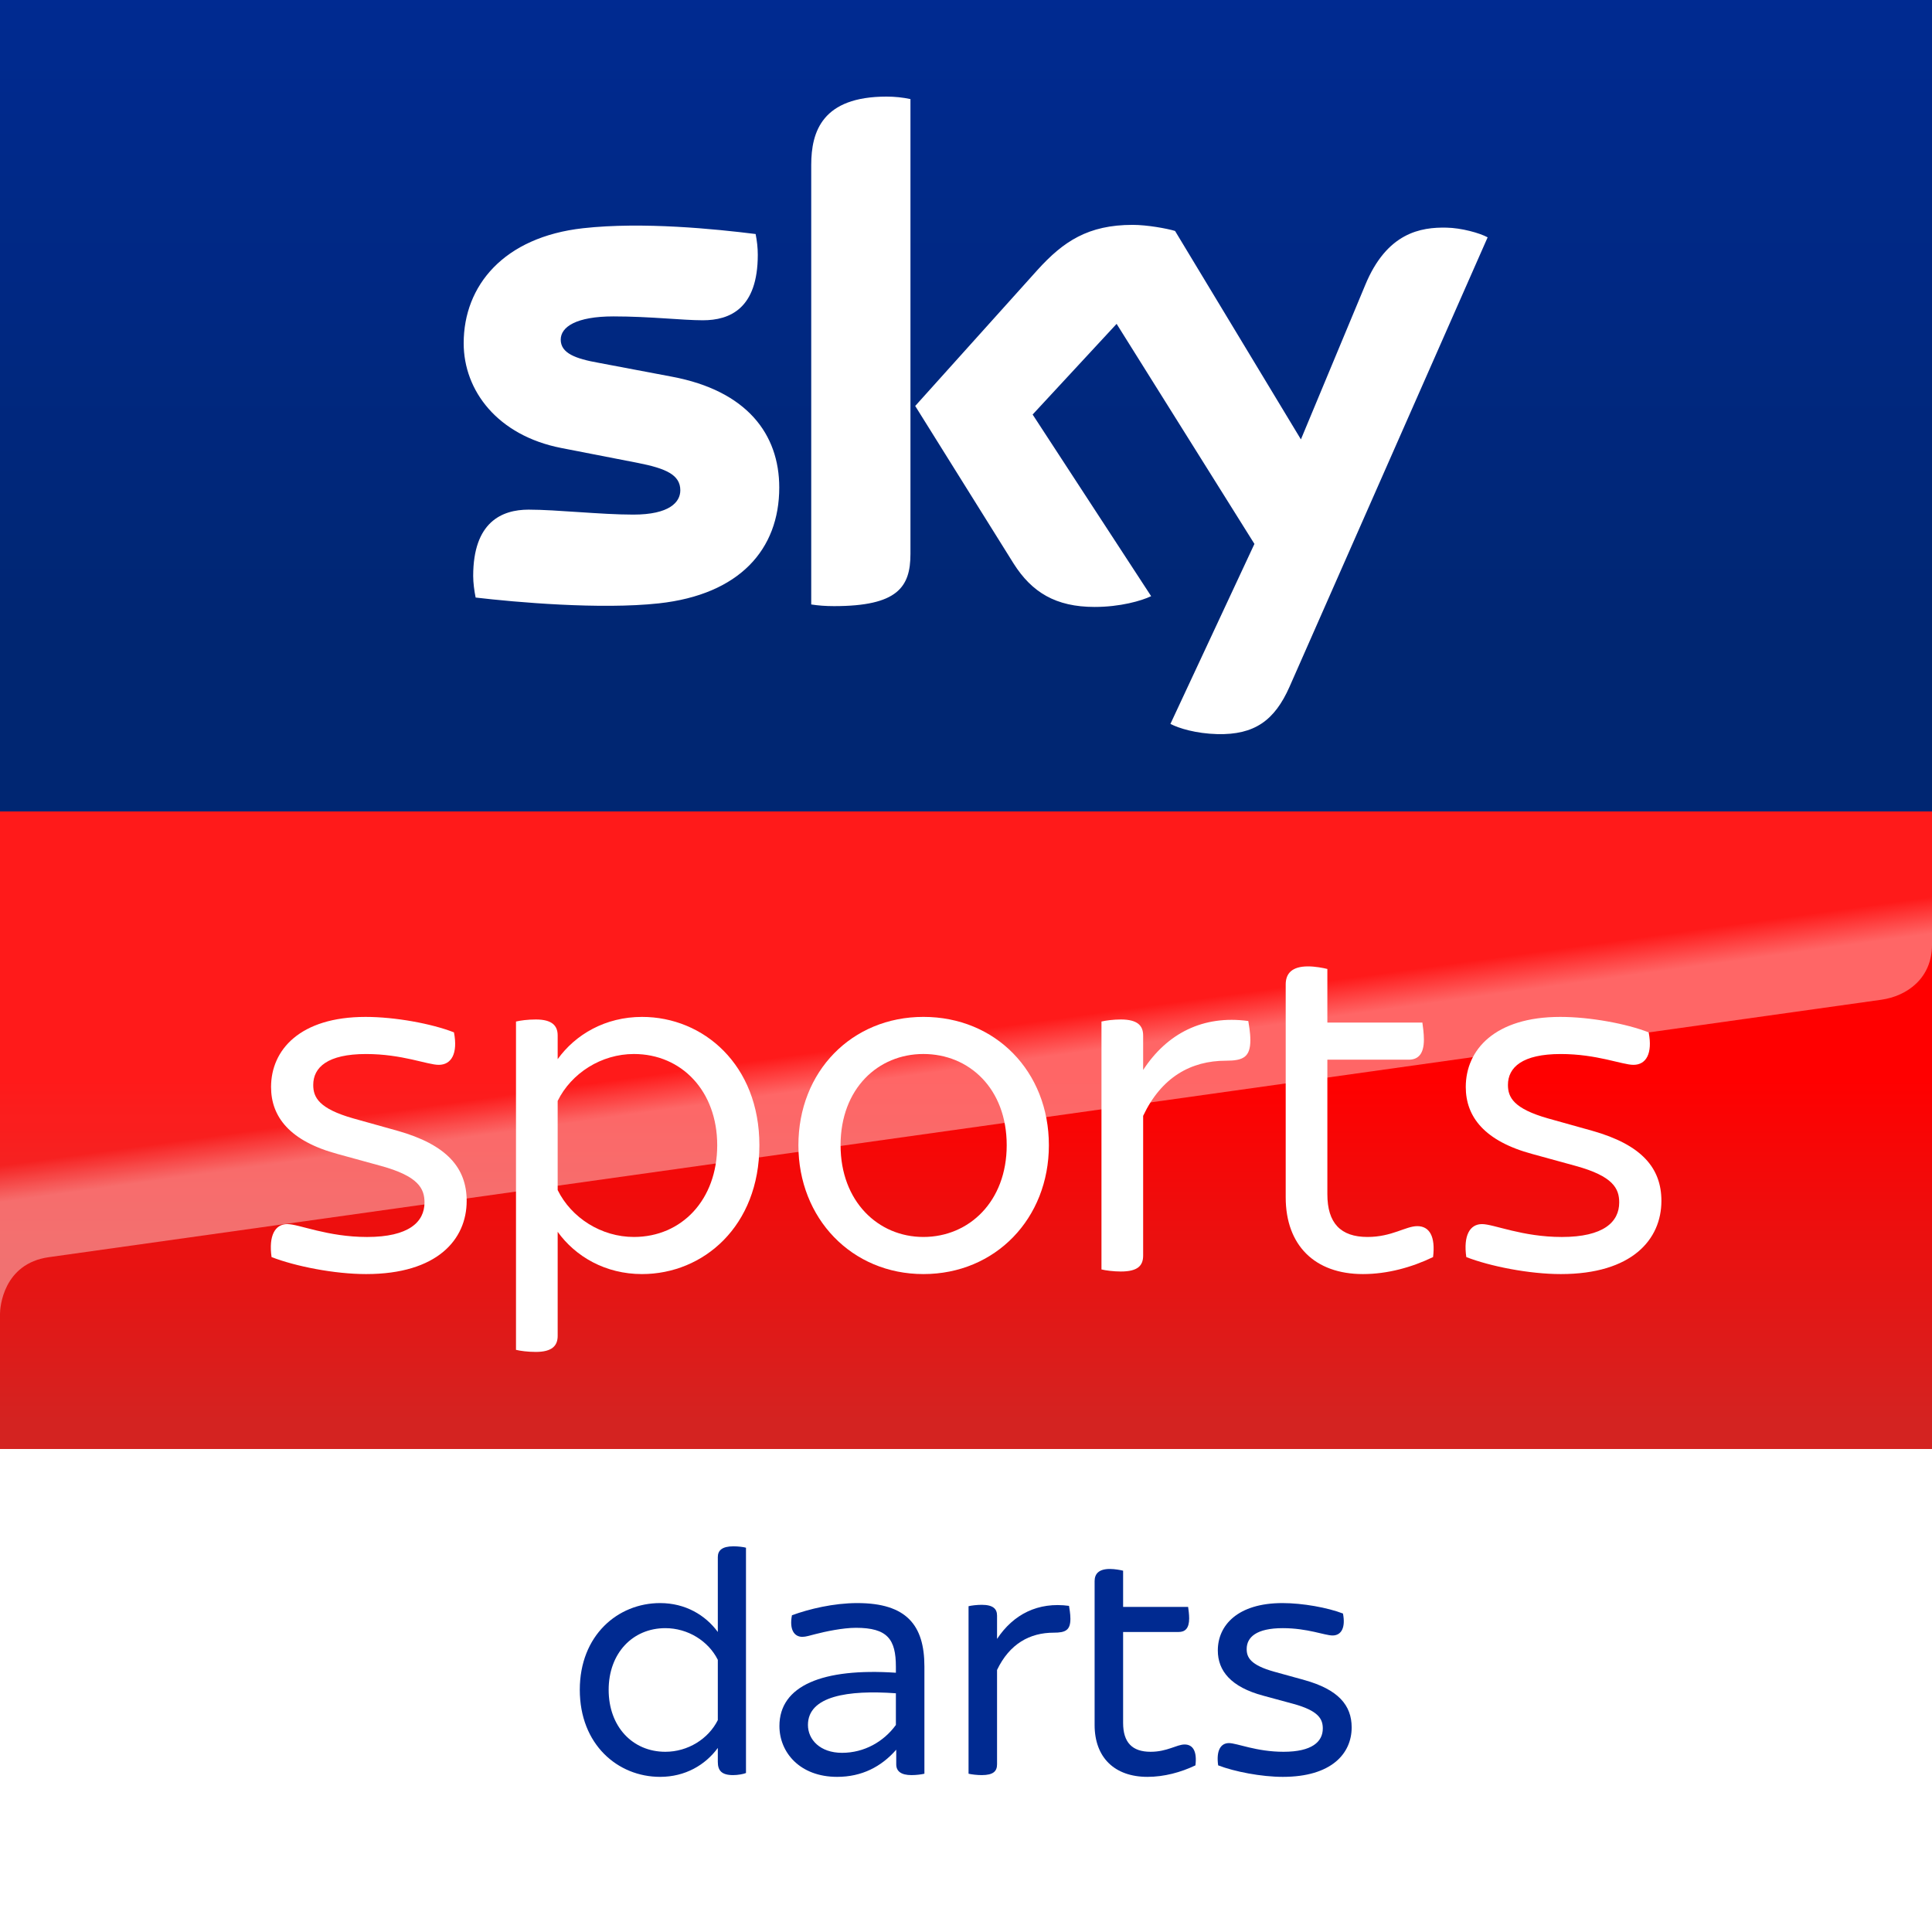
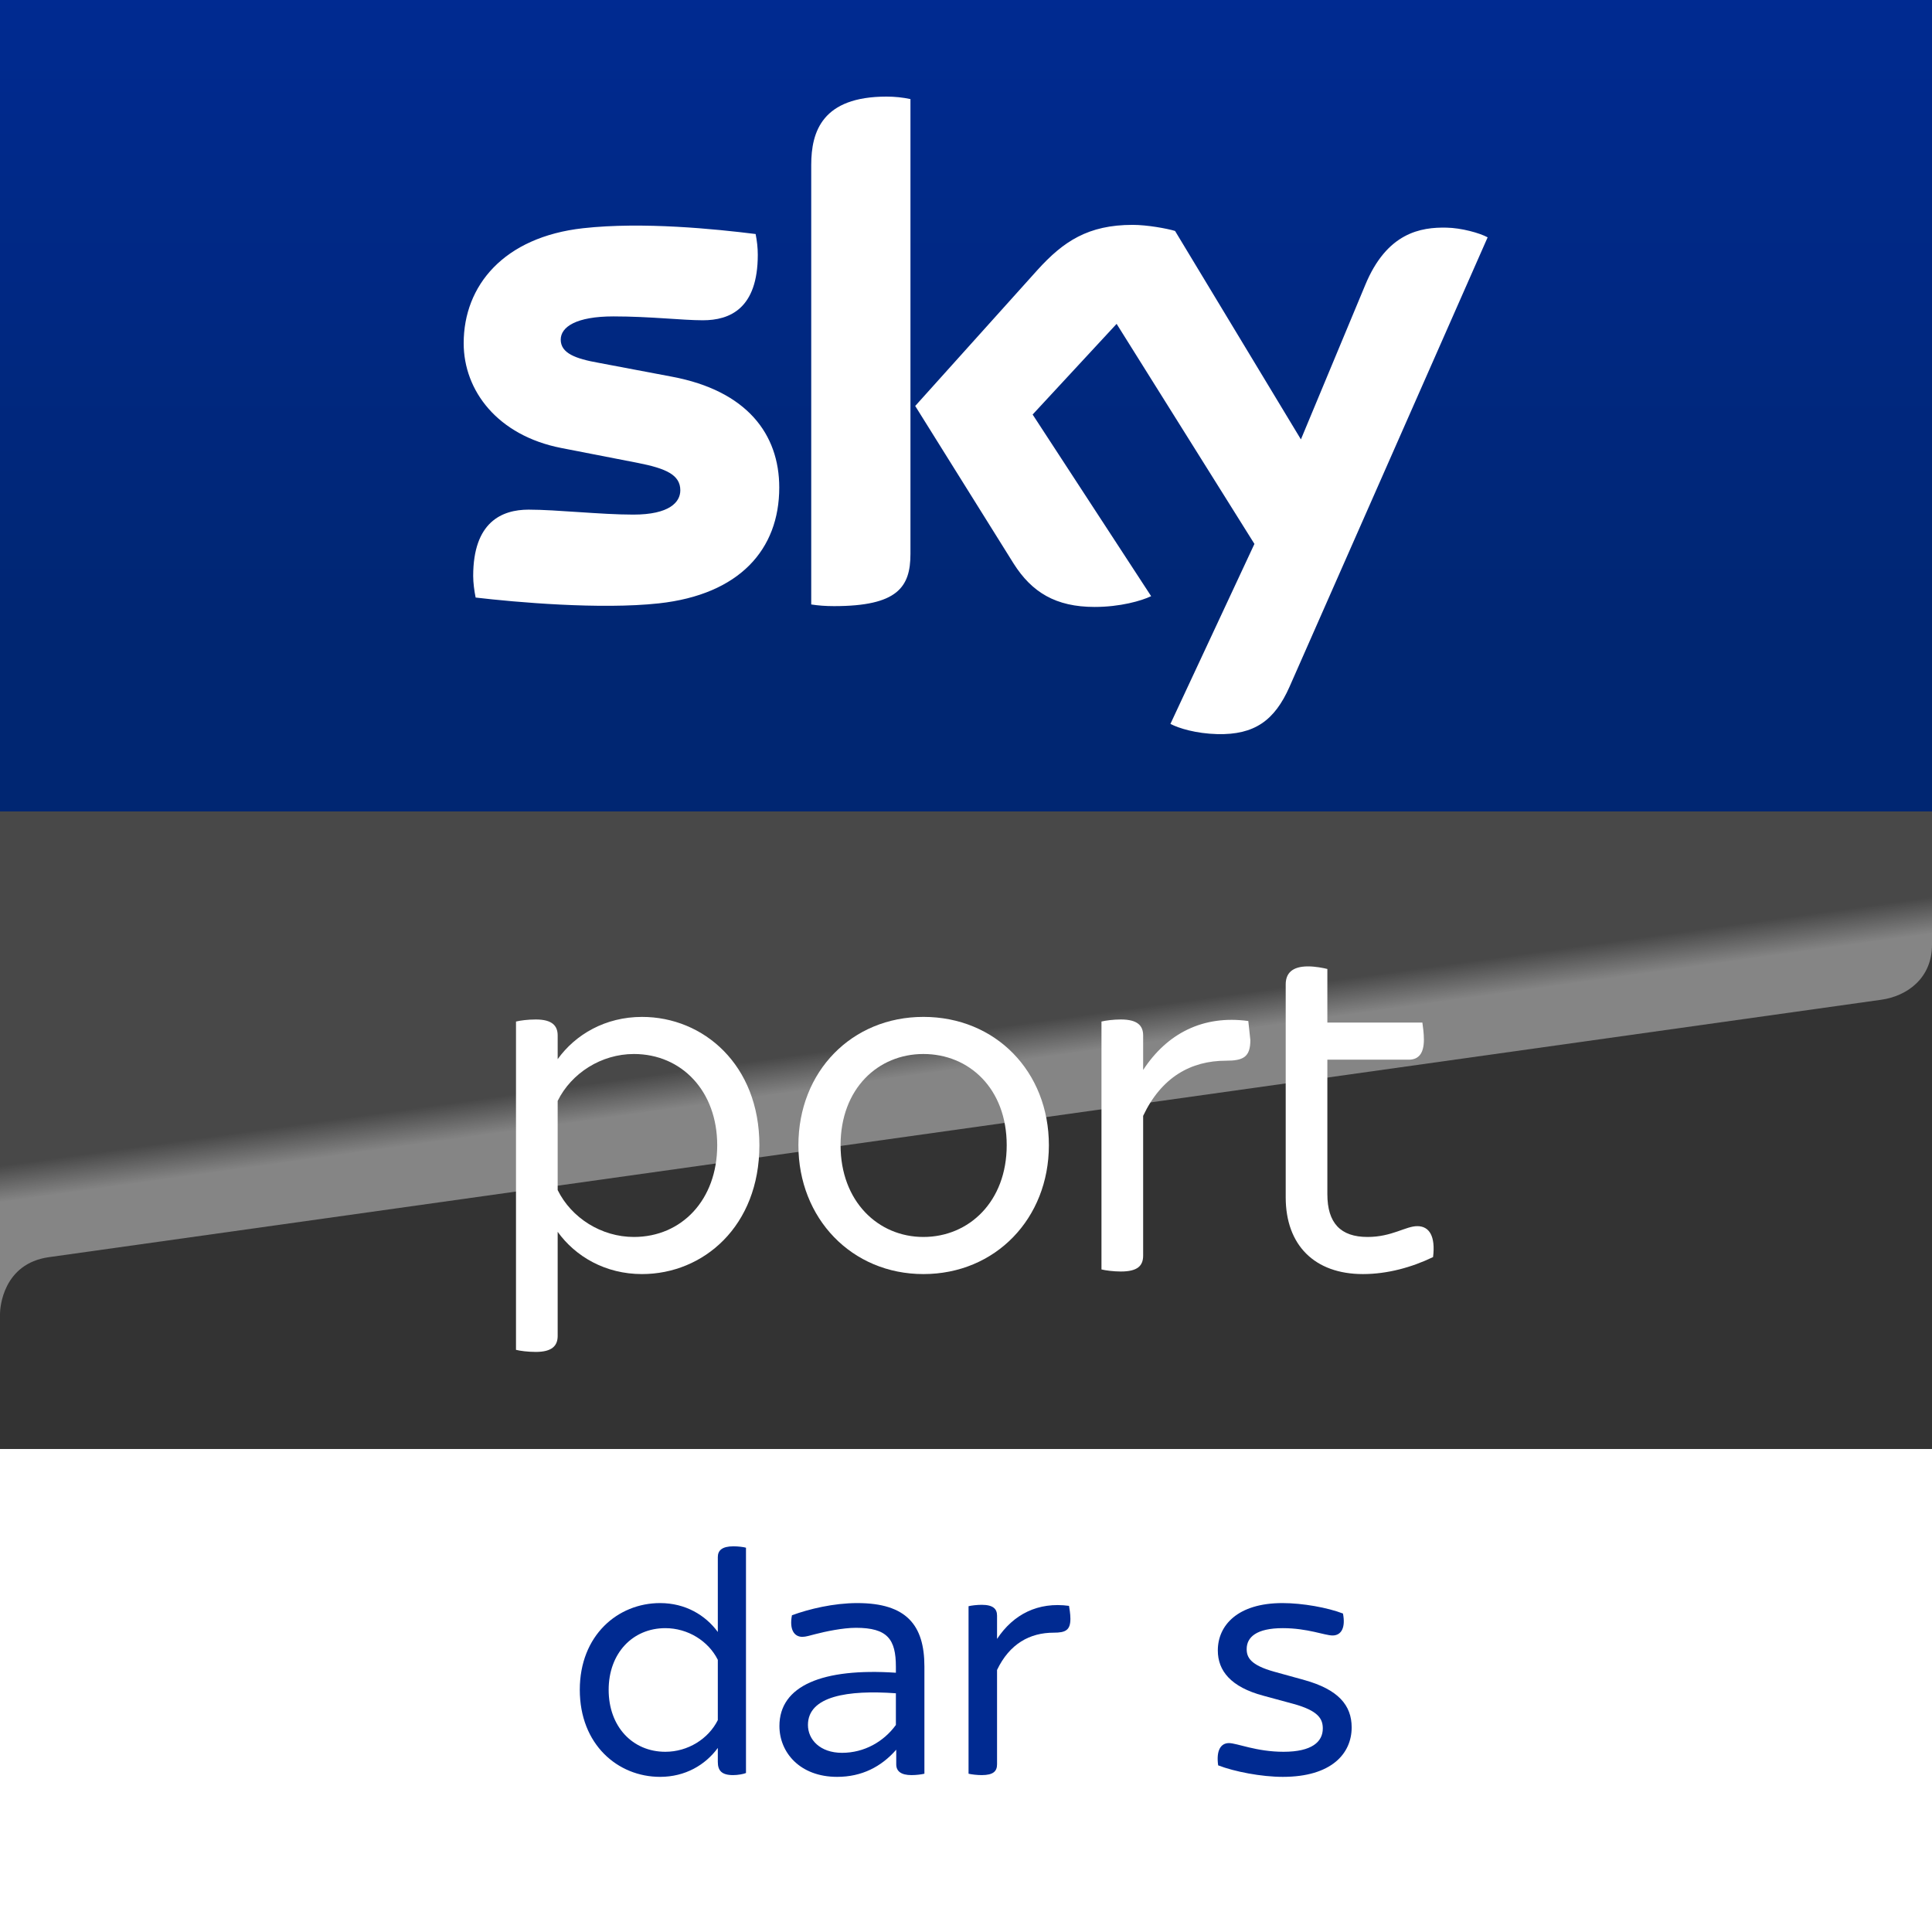
<svg xmlns="http://www.w3.org/2000/svg" width="100px" height="100px" viewBox="0 0 100 100" version="1.1">
  <rect x="0" y="0" width="100" height="100" fill="#333333" stroke="none" />
  <title>/Square/SVG/3839-Mobile-Logo</title>
  <defs>
    <linearGradient x1="50%" y1="0%" x2="50%" y2="100%" id="linearGradient-1">
      <stop stop-color="#002A91" offset="0%" />
      <stop stop-color="#002672" offset="80%" />
    </linearGradient>
    <linearGradient x1="50%" y1="6.459%" x2="50%" y2="95.428%" id="linearGradient-2">
      <stop stop-color="#FF0000" offset="40%" />
      <stop stop-color="#D42321" offset="100%" />
    </linearGradient>
    <linearGradient x1="50.439%" y1="50.813%" x2="47.36%" y2="45.117%" id="linearGradient-3">
      <stop stop-color="#FFFFFF" offset="0%" />
      <stop stop-color="#FFFFFF" stop-opacity="0.25" offset="100%" />
    </linearGradient>
  </defs>
  <g id="3839-Mobile-Logo" stroke="none" stroke-width="1" fill="none" fill-rule="evenodd">
    <g id="Group" fill-rule="nonzero">
      <g id="Sky_Sports_Darts_ICON_SQUARE_Full_Bleed_RGB_SQUARE_Full_Bleed_RGB">
        <rect id="XMLID_824_" fill="url(#linearGradient-1)" x="0" y="0" width="100" height="42" />
        <rect id="XMLID_823_" fill="#FFFFFF" x="0" y="75" width="100" height="25" />
        <g id="XMLID_16_" transform="translate(30, 80)" fill="#002A91">
          <path d="M8.612,0.109 L8.612,11.771 C8.486,11.825 8.198,11.879 7.946,11.879 C7.352,11.879 7.154,11.645 7.154,11.195 L7.154,10.473 C6.506,11.357 5.463,11.97 4.167,11.97 C1.972,11.97 0.01,10.293 0.01,7.463 C0.01,4.651 1.972,2.975 4.167,2.975 C5.463,2.975 6.506,3.588 7.154,4.471 L7.154,0.595 C7.154,0.253 7.37,0.037 7.964,0.037 C8.216,0.037 8.486,0.073 8.612,0.109 Z M7.154,9.032 L7.154,5.913 C6.668,4.94 5.607,4.273 4.437,4.273 C2.746,4.273 1.504,5.571 1.504,7.464 C1.504,9.374 2.746,10.672 4.437,10.672 C5.607,10.672 6.668,10.005 7.154,9.032 Z" id="XMLID_26_" />
          <path d="M17.847,6.255 L17.847,11.807 C17.703,11.843 17.433,11.879 17.181,11.879 C16.641,11.879 16.389,11.681 16.389,11.321 L16.389,10.564 C15.615,11.447 14.608,11.97 13.33,11.97 C11.405,11.97 10.343,10.708 10.343,9.338 C10.343,7.247 12.574,6.328 16.371,6.58 L16.371,6.273 C16.371,4.849 15.939,4.255 14.302,4.255 C13.618,4.255 12.7,4.453 12.214,4.579 C11.926,4.651 11.711,4.723 11.531,4.723 C11.117,4.723 10.847,4.363 10.991,3.606 C11.872,3.281 13.15,2.975 14.374,2.975 C16.911,2.975 17.847,4.11 17.847,6.255 Z M16.371,9.284 L16.371,7.644 C13.888,7.464 11.819,7.788 11.819,9.284 C11.819,10.041 12.448,10.726 13.582,10.726 C14.733,10.726 15.741,10.15 16.371,9.284 Z" id="XMLID_23_" />
          <path d="M25.404,3.786 C25.404,4.381 25.152,4.507 24.54,4.507 C23.299,4.507 22.255,5.084 21.607,6.436 L21.607,11.321 C21.607,11.681 21.409,11.879 20.815,11.879 C20.563,11.879 20.276,11.843 20.132,11.807 L20.132,3.137 C20.276,3.101 20.563,3.065 20.815,3.065 C21.409,3.065 21.607,3.281 21.607,3.624 L21.607,4.831 C22.453,3.552 23.731,2.903 25.332,3.119 C25.35,3.245 25.404,3.516 25.404,3.786 Z" id="XMLID_21_" />
-           <path d="M31.875,11.375 C31.119,11.736 30.256,11.97 29.392,11.97 C27.682,11.97 26.657,10.961 26.657,9.284 L26.657,1.84 C26.657,1.461 26.872,1.209 27.448,1.209 C27.7,1.209 27.988,1.263 28.132,1.299 L28.132,3.174 L31.497,3.174 C31.515,3.3 31.551,3.552 31.551,3.768 C31.551,4.291 31.335,4.471 31.011,4.471 L28.132,4.471 L28.132,9.176 C28.132,10.186 28.6,10.672 29.554,10.672 C30.417,10.672 30.903,10.294 31.317,10.294 C31.749,10.294 31.965,10.654 31.875,11.375 Z" id="XMLID_19_" />
          <path d="M33.052,11.375 C32.944,10.618 33.178,10.222 33.61,10.222 C34.024,10.222 35.031,10.672 36.435,10.672 C37.911,10.672 38.468,10.15 38.468,9.465 C38.468,8.978 38.252,8.545 36.921,8.185 L35.391,7.77 C33.7,7.319 33.034,6.472 33.034,5.427 C33.034,4.129 34.06,2.975 36.381,2.975 C37.425,2.975 38.72,3.21 39.512,3.516 C39.656,4.255 39.422,4.652 38.972,4.652 C38.576,4.652 37.677,4.273 36.399,4.273 C35.031,4.273 34.528,4.742 34.528,5.355 C34.528,5.787 34.725,6.184 35.949,6.526 L37.515,6.959 C39.26,7.446 39.962,8.257 39.962,9.41 C39.962,10.762 38.918,11.97 36.399,11.97 C35.283,11.97 33.898,11.7 33.052,11.375 Z" id="XMLID_17_" />
        </g>
-         <polygon id="Plinth_32_" fill="url(#linearGradient-2)" points="0 75 0 75 100 75 100 42 0 42" />
        <path d="M100,48.902 L100,42 L0,42 L0,64.124 L0,68 C0,67.691 0.154,65.403 2.531,65.071 C2.694,65.048 97.372,51.747 97.372,51.747 C98.715,51.559 100,50.63 100,48.902 Z" id="p40_56_" fill="url(#linearGradient-3)" opacity="0.4" />
        <path d="M60.581,37.469 C61.017,37.697 61.904,37.969 63.015,37.998 C64.928,38.041 65.97,37.297 66.744,35.551 L77,12.284 C76.578,12.055 75.635,11.797 74.876,11.783 C73.553,11.754 71.78,12.026 70.655,14.774 L67.335,22.743 L60.821,11.954 C60.399,11.825 59.371,11.639 58.626,11.639 C56.318,11.639 55.038,12.497 53.702,13.971 L47.371,21.013 L52.464,29.169 C53.407,30.657 54.644,31.415 56.657,31.415 C57.979,31.415 59.076,31.101 59.583,30.858 L53.449,21.456 L57.796,16.763 L64.929,28.153 L60.581,37.469 Z M47.125,28.668 C47.125,30.385 46.463,31.373 43.171,31.373 C42.735,31.373 42.355,31.344 41.989,31.287 L41.989,8.535 C41.989,6.803 42.566,5 45.886,5 C46.308,5 46.73,5.043 47.125,5.129 L47.125,28.668 Z M40.334,25.234 C40.334,28.439 38.28,30.772 34.101,31.23 C31.076,31.559 26.7,31.173 24.619,30.929 C24.548,30.586 24.492,30.156 24.492,29.813 C24.492,27.023 25.969,26.379 27.362,26.379 C28.811,26.379 31.09,26.636 32.779,26.636 C34.65,26.636 35.213,25.993 35.213,25.378 C35.213,24.576 34.467,24.247 33.018,23.961 L29.051,23.188 C25.758,22.544 24,20.226 24,17.765 C24,14.775 26.082,12.27 30.177,11.813 C33.272,11.469 37.043,11.855 39.111,12.113 C39.181,12.47 39.223,12.814 39.223,13.186 C39.223,15.976 37.774,16.577 36.381,16.577 C35.312,16.577 33.652,16.377 31.752,16.377 C29.825,16.377 29.023,16.921 29.023,17.579 C29.023,18.28 29.782,18.567 30.993,18.781 L34.777,19.497 C38.66,20.225 40.334,22.472 40.334,25.234 Z" id="Sky_Logo_32_" fill="#FFFFFF" />
        <g id="XMLID_1_" transform="translate(14, 50)" fill="#FFFFFF">
-           <path d="M0.056,15.066 C-0.101,13.946 0.24,13.359 0.871,13.359 C1.476,13.359 2.949,14.026 5,14.026 C7.157,14.026 7.972,13.252 7.972,12.239 C7.972,11.518 7.656,10.878 5.71,10.345 L3.475,9.731 C1.002,9.064 0.03,7.81 0.03,6.263 C0.03,4.342 1.528,2.635 4.921,2.635 C6.447,2.635 8.34,2.982 9.497,3.435 C9.708,4.529 9.366,5.116 8.708,5.116 C8.13,5.116 6.815,4.556 4.947,4.556 C2.949,4.556 2.213,5.249 2.213,6.156 C2.213,6.796 2.502,7.383 4.29,7.89 L6.578,8.53 C9.13,9.251 10.155,10.451 10.155,12.158 C10.155,14.159 8.63,15.946 4.948,15.946 C3.318,15.946 1.292,15.546 0.056,15.066 Z" id="XMLID_14_" />
          <path d="M25.306,9.277 C25.306,13.465 22.413,15.946 19.23,15.946 C17.337,15.946 15.785,15.039 14.865,13.759 L14.865,19.148 C14.865,19.654 14.575,19.975 13.734,19.975 C13.313,19.975 12.918,19.921 12.708,19.868 L12.708,2.875 C12.918,2.822 13.313,2.768 13.734,2.768 C14.575,2.768 14.865,3.089 14.865,3.595 L14.865,4.822 C15.785,3.541 17.337,2.635 19.23,2.635 C22.413,2.634 25.306,5.116 25.306,9.277 Z M23.123,9.277 C23.123,6.476 21.282,4.555 18.809,4.555 C17.127,4.555 15.575,5.542 14.865,6.983 L14.865,11.598 C15.575,13.039 17.127,14.025 18.809,14.025 C21.282,14.025 23.123,12.104 23.123,9.277 Z" id="XMLID_11_" />
          <path d="M27.325,9.277 C27.325,5.462 30.087,2.634 33.795,2.634 C37.529,2.634 40.29,5.462 40.29,9.277 C40.29,13.065 37.529,15.946 33.795,15.946 C30.087,15.946 27.325,13.065 27.325,9.277 Z M38.107,9.277 C38.107,6.342 36.161,4.555 33.794,4.555 C31.454,4.555 29.508,6.342 29.508,9.277 C29.508,12.185 31.454,14.025 33.794,14.025 C36.161,14.025 38.107,12.185 38.107,9.277 Z" id="XMLID_8_" />
-           <path d="M50.718,3.835 C50.718,4.715 50.35,4.902 49.455,4.902 C47.641,4.902 46.115,5.756 45.169,7.756 L45.169,14.986 C45.169,15.519 44.879,15.813 44.012,15.813 C43.643,15.813 43.222,15.759 43.012,15.706 L43.012,2.874 C43.222,2.821 43.643,2.768 44.012,2.768 C44.879,2.768 45.169,3.088 45.169,3.595 L45.169,5.382 C46.405,3.488 48.272,2.528 50.612,2.848 C50.639,3.034 50.718,3.435 50.718,3.835 Z" id="XMLID_6_" />
+           <path d="M50.718,3.835 C50.718,4.715 50.35,4.902 49.455,4.902 C47.641,4.902 46.115,5.756 45.169,7.756 L45.169,14.986 C45.169,15.519 44.879,15.813 44.012,15.813 C43.643,15.813 43.222,15.759 43.012,15.706 L43.012,2.874 C43.222,2.821 43.643,2.768 44.012,2.768 C44.879,2.768 45.169,3.088 45.169,3.595 L45.169,5.382 C46.405,3.488 48.272,2.528 50.612,2.848 Z" id="XMLID_6_" />
          <path d="M60.175,15.066 C59.07,15.599 57.808,15.946 56.545,15.946 C54.047,15.946 52.548,14.452 52.548,11.972 L52.548,0.954 C52.548,0.393 52.864,0.02 53.705,0.02 C54.073,0.02 54.494,0.1 54.704,0.154 L54.704,2.928 L59.622,2.928 C59.649,3.115 59.701,3.488 59.701,3.808 C59.701,4.582 59.385,4.849 58.912,4.849 L54.704,4.849 L54.704,11.811 C54.704,13.305 55.388,14.025 56.782,14.025 C58.045,14.025 58.754,13.465 59.359,13.465 C59.99,13.465 60.306,13.998 60.175,15.066 Z" id="XMLID_4_" />
-           <path d="M61.895,15.066 C61.737,13.946 62.079,13.359 62.71,13.359 C63.315,13.359 64.788,14.026 66.839,14.026 C68.995,14.026 69.81,13.252 69.81,12.239 C69.81,11.518 69.495,10.878 67.549,10.345 L65.313,9.731 C62.841,9.064 61.868,7.81 61.868,6.263 C61.868,4.342 63.367,2.635 66.76,2.635 C68.286,2.635 70.179,2.982 71.336,3.435 C71.546,4.529 71.205,5.116 70.547,5.116 C69.968,5.116 68.653,4.556 66.786,4.556 C64.788,4.556 64.051,5.249 64.051,6.156 C64.051,6.796 64.341,7.383 66.129,7.89 L68.417,8.53 C70.968,9.251 71.994,10.451 71.994,12.158 C71.994,14.159 70.468,15.946 66.787,15.946 C65.155,15.946 63.131,15.546 61.895,15.066 Z" id="XMLID_2_" />
        </g>
      </g>
    </g>
  </g>
</svg>